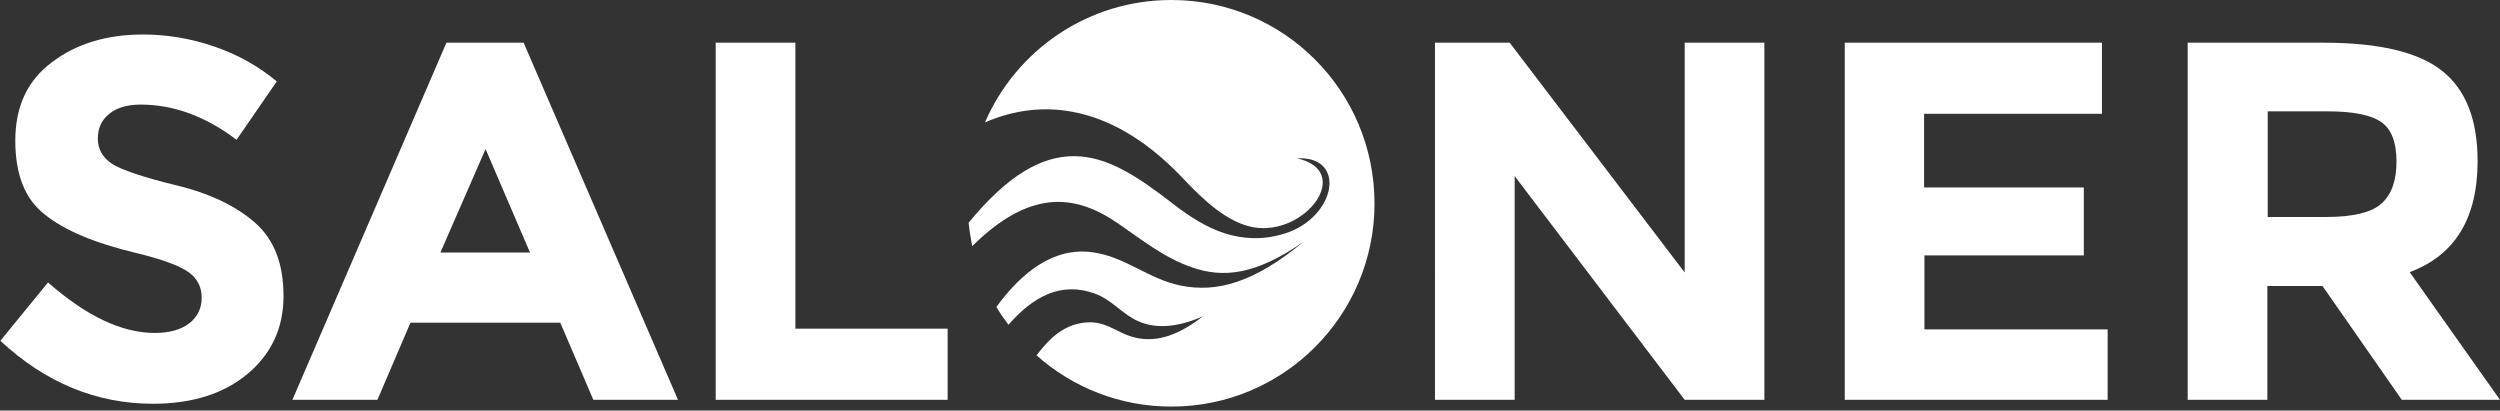
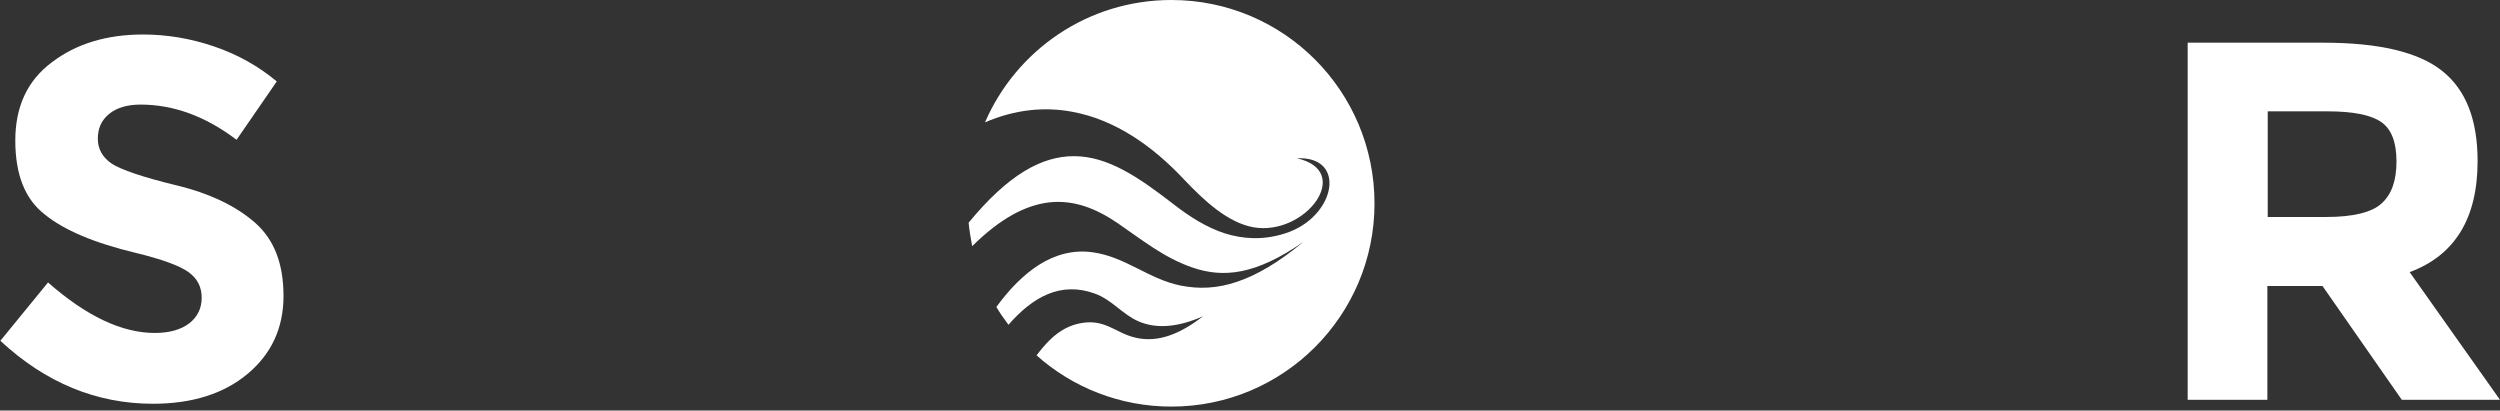
<svg xmlns="http://www.w3.org/2000/svg" version="1.1" id="Layer_1" x="0px" y="0px" viewBox="0 0 702.8 115.4" style="enable-background:new 0 0 702.8 115.4;" xml:space="preserve">
  <rect x="0" y="0" width="702.8" height="115.4" fill="#333333" stroke="none" />
  <style type="text/css">
	.st0{fill:#FFFFFF;}
</style>
  <g>
    <path class="st0" d="M329.3,0c-23.5,0-43.6,14.1-52.4,34.4c8.6-3.7,16.8-4.4,24.4-3c12.2,2.2,22.8,9.7,31.6,19.1   c5.5,5.8,12.2,12.1,19.5,13.4c14.6,2.5,28.3-15.8,12.2-19.4c14.2-0.7,10.9,16.6-3.3,21.1c-6.2,2-11.9,1.6-17,0   c-5.2-1.7-9.9-4.7-14.4-8.2c-9.7-7.5-18.4-13.5-28-13.5c-9,0-18.4,5.1-29.6,18.7c0.2,2.2,0.6,4.4,1,6.6c8-7.9,15-11.5,21.6-12.3   c7.1-0.8,13.4,1.8,19.4,5.9c6.7,4.6,13,9.7,20.9,12.4c8.7,3,17.8,2.1,31.2-7.2c-7,5.8-13,9.3-18.6,11.2c-5.6,1.9-10.7,2.1-15.8,1.1   c-9.1-1.8-15.7-8.2-25-9.4c-5.2-0.7-10.3,0.6-15,3.6c-4.2,2.7-8.2,6.7-11.9,11.8c1,1.7,2.2,3.4,3.4,5c6.9-7.9,14.7-12.2,24.2-8.8   c5,1.8,7.8,5.9,12.5,7.9c5,2.1,11,1.6,18-1.5c-6.2,4.8-12.5,7.6-19.1,6c-5.5-1.3-8.3-5.2-15-4.1c-3.2,0.5-6.3,2.1-9.1,4.9   c-1.2,1.2-2.4,2.6-3.6,4.2c10.1,9,23.4,14.4,37.9,14.4c31.6,0,57.1-25.6,57.1-57.1C386.4,25.6,360.9,0,329.3,0" />
    <path class="st0" d="M30.7,32c-2.2,1.8-3.2,4.1-3.2,7c0,2.9,1.3,5.2,3.9,7c2.6,1.7,8.7,3.8,18.2,6.1c9.5,2.3,16.9,5.9,22.2,10.6   c5.3,4.7,7.9,11.5,7.9,20.5c0,9-3.4,16.3-10.1,21.9c-6.7,5.6-15.6,8.4-26.6,8.4c-15.9,0-30.2-5.9-42.9-17.7l13.4-16.4   c10.8,9.5,20.8,14.2,30,14.2c4.1,0,7.3-0.9,9.7-2.7c2.3-1.8,3.5-4.2,3.5-7.2c0-3-1.2-5.4-3.7-7.2c-2.5-1.8-7.4-3.6-14.8-5.4   c-11.7-2.8-20.2-6.4-25.6-10.8C7,56,4.3,49,4.3,39.5c0-9.5,3.4-16.9,10.3-22c6.8-5.2,15.4-7.8,25.6-7.8c6.7,0,13.4,1.1,20.1,3.4   c6.7,2.3,12.5,5.6,17.5,9.8L66.5,39.3c-8.7-6.6-17.7-9.9-27-9.9C35.8,29.4,32.8,30.3,30.7,32z" />
-     <path class="st0" d="M166.8,112.4l-9.3-21.7h-42.1l-9.3,21.7H82.2L125.5,12h21.7l43.4,100.4H166.8z M136.5,41.9L123.8,71H149   L136.5,41.9z" />
-     <path class="st0" d="M201.2,112.4V12h22.4v80.4h42.8v20H201.2z" />
-     <path class="st0" d="M473.6,12H496v100.4h-22.4l-47.8-62.9v62.9h-22.4V12h21l49.2,64.6V12z" />
-     <path class="st0" d="M590.9,12v20h-50v20.7h44.9v19.1H541v20.8h51.5v19.8h-73.9V12H590.9z" />
    <path class="st0" d="M696.5,45.3c0,16.1-6.4,26.5-19.1,31.2l25.4,35.9h-27.6l-22.3-32h-15.5v32h-22.4V12h38.1   c15.6,0,26.7,2.6,33.4,7.9C693.2,25.2,696.5,33.6,696.5,45.3z M669.5,57.2c2.8-2.5,4.2-6.4,4.2-11.8c0-5.4-1.4-9.1-4.3-11.1   c-2.9-2-7.9-3-15.1-3h-16.8V61h16.4C661.5,61,666.8,59.7,669.5,57.2z" />
  </g>
</svg>